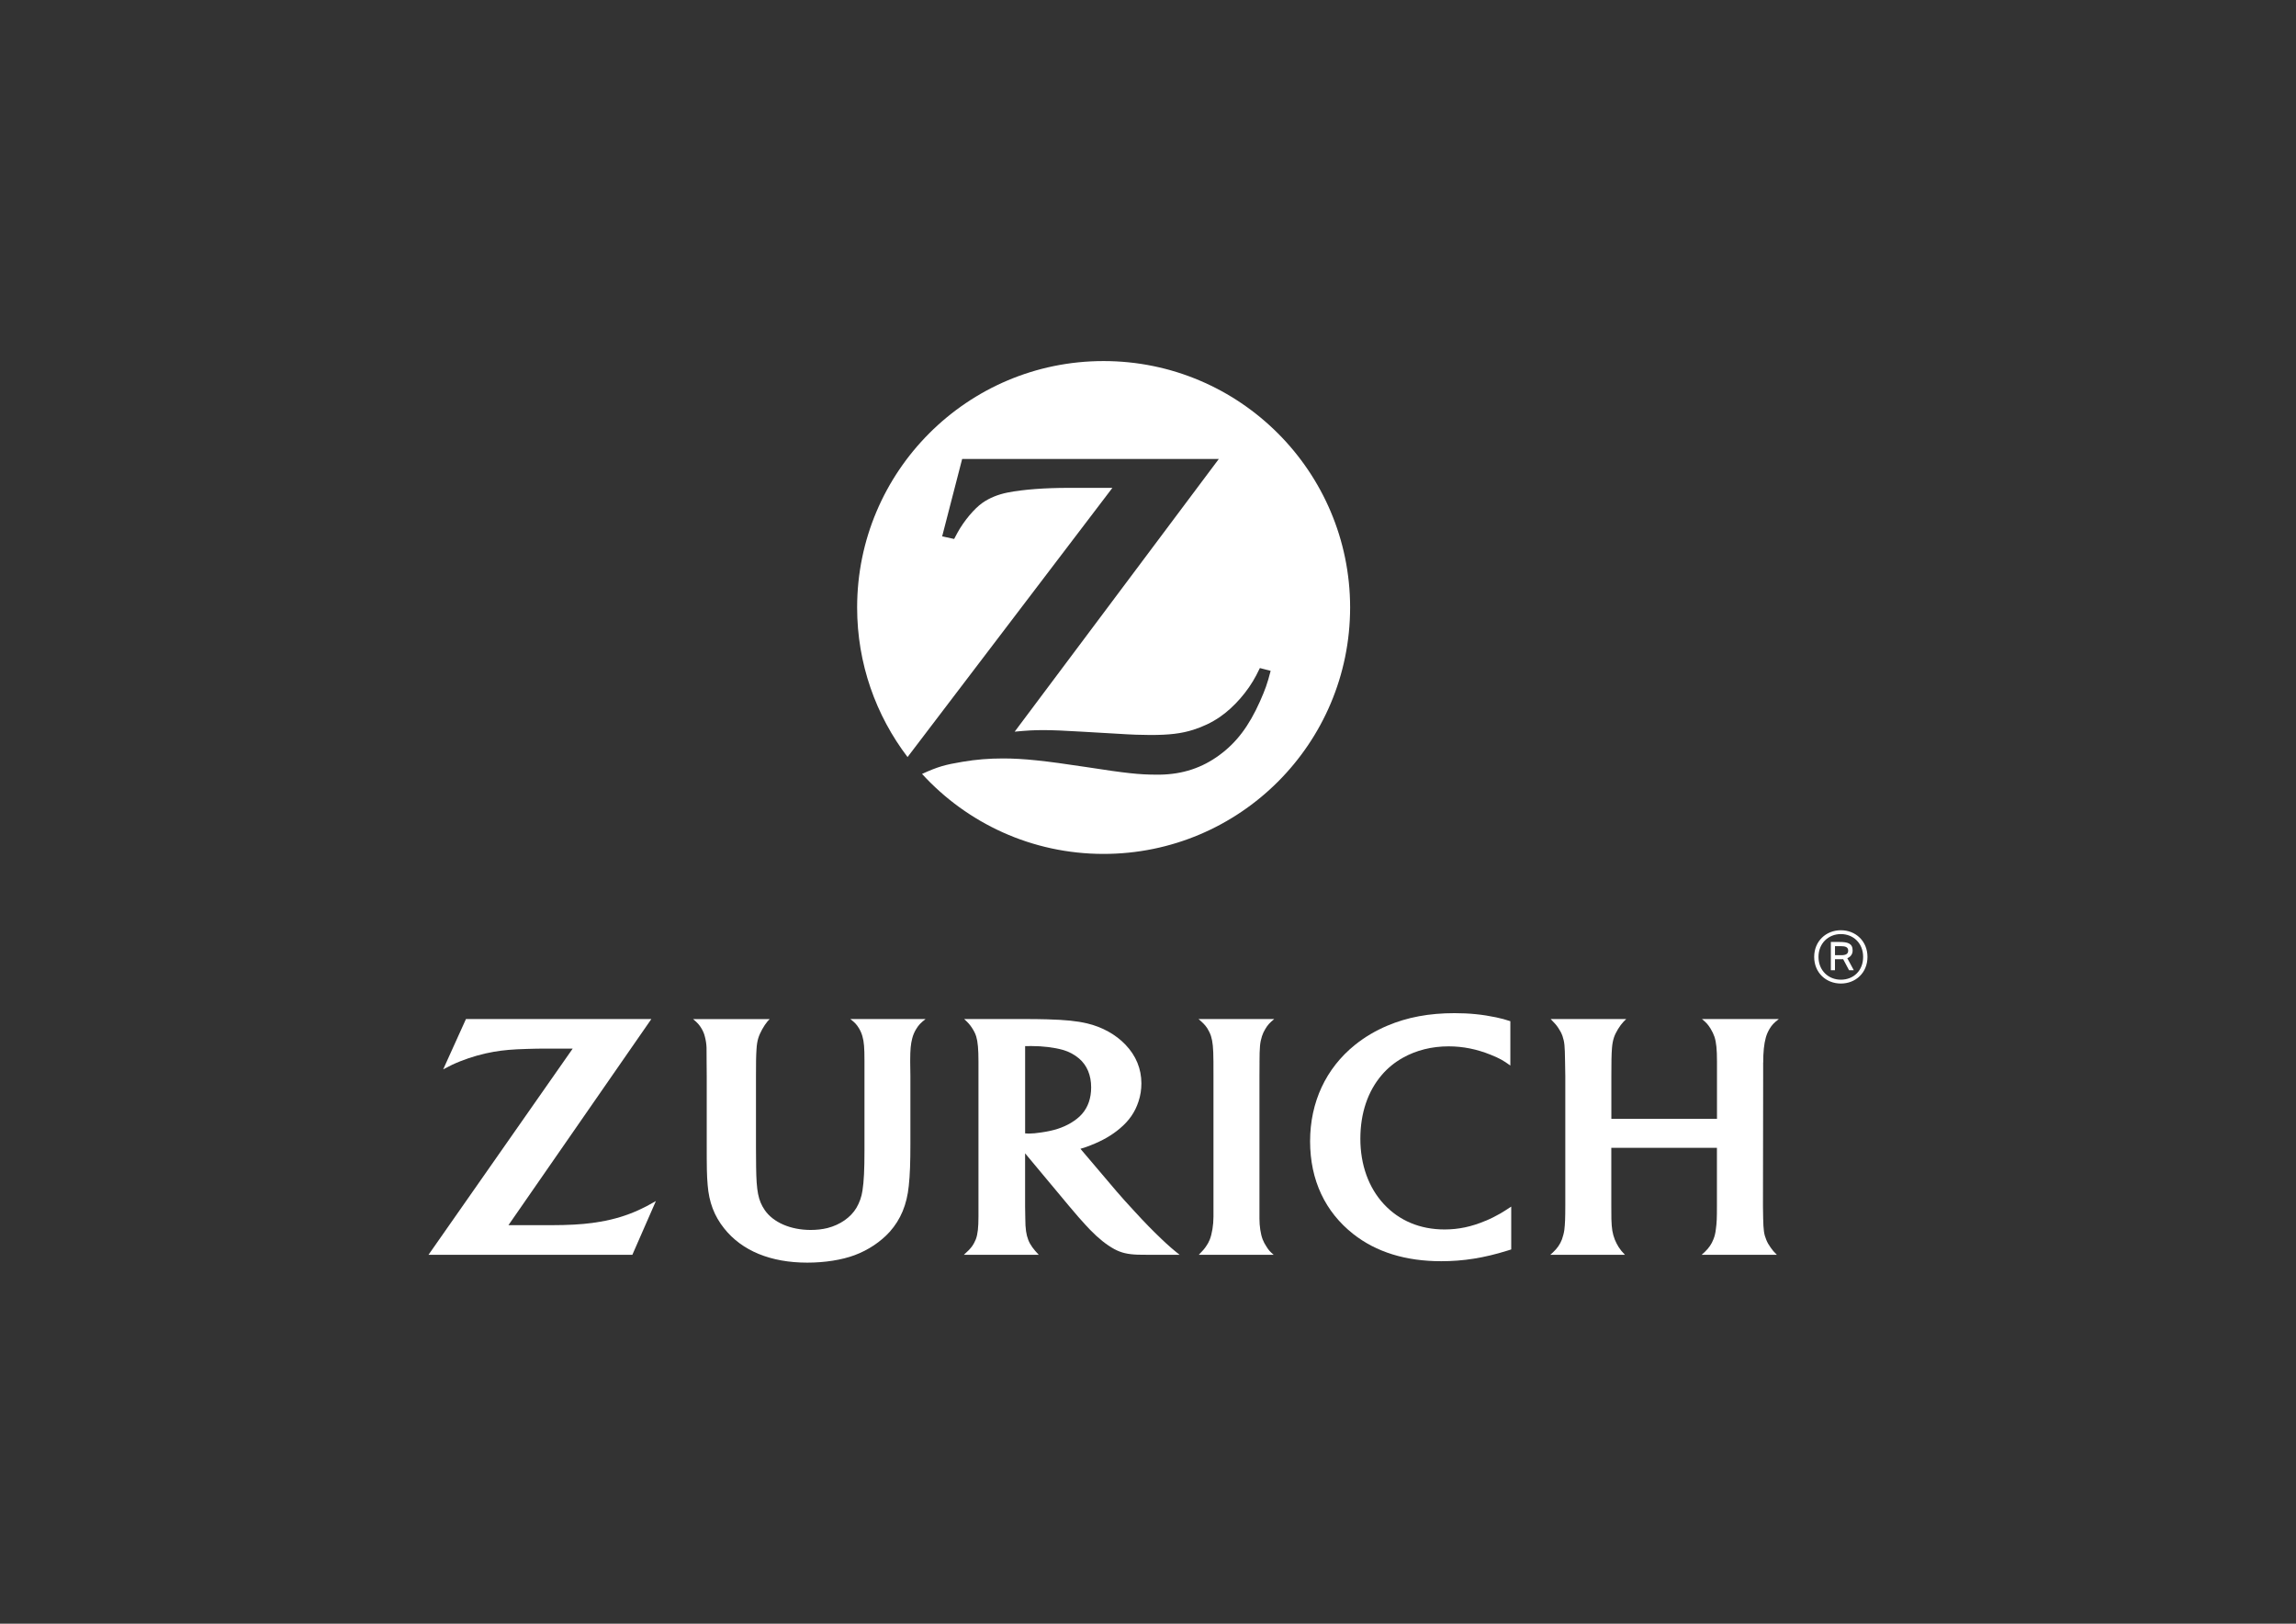
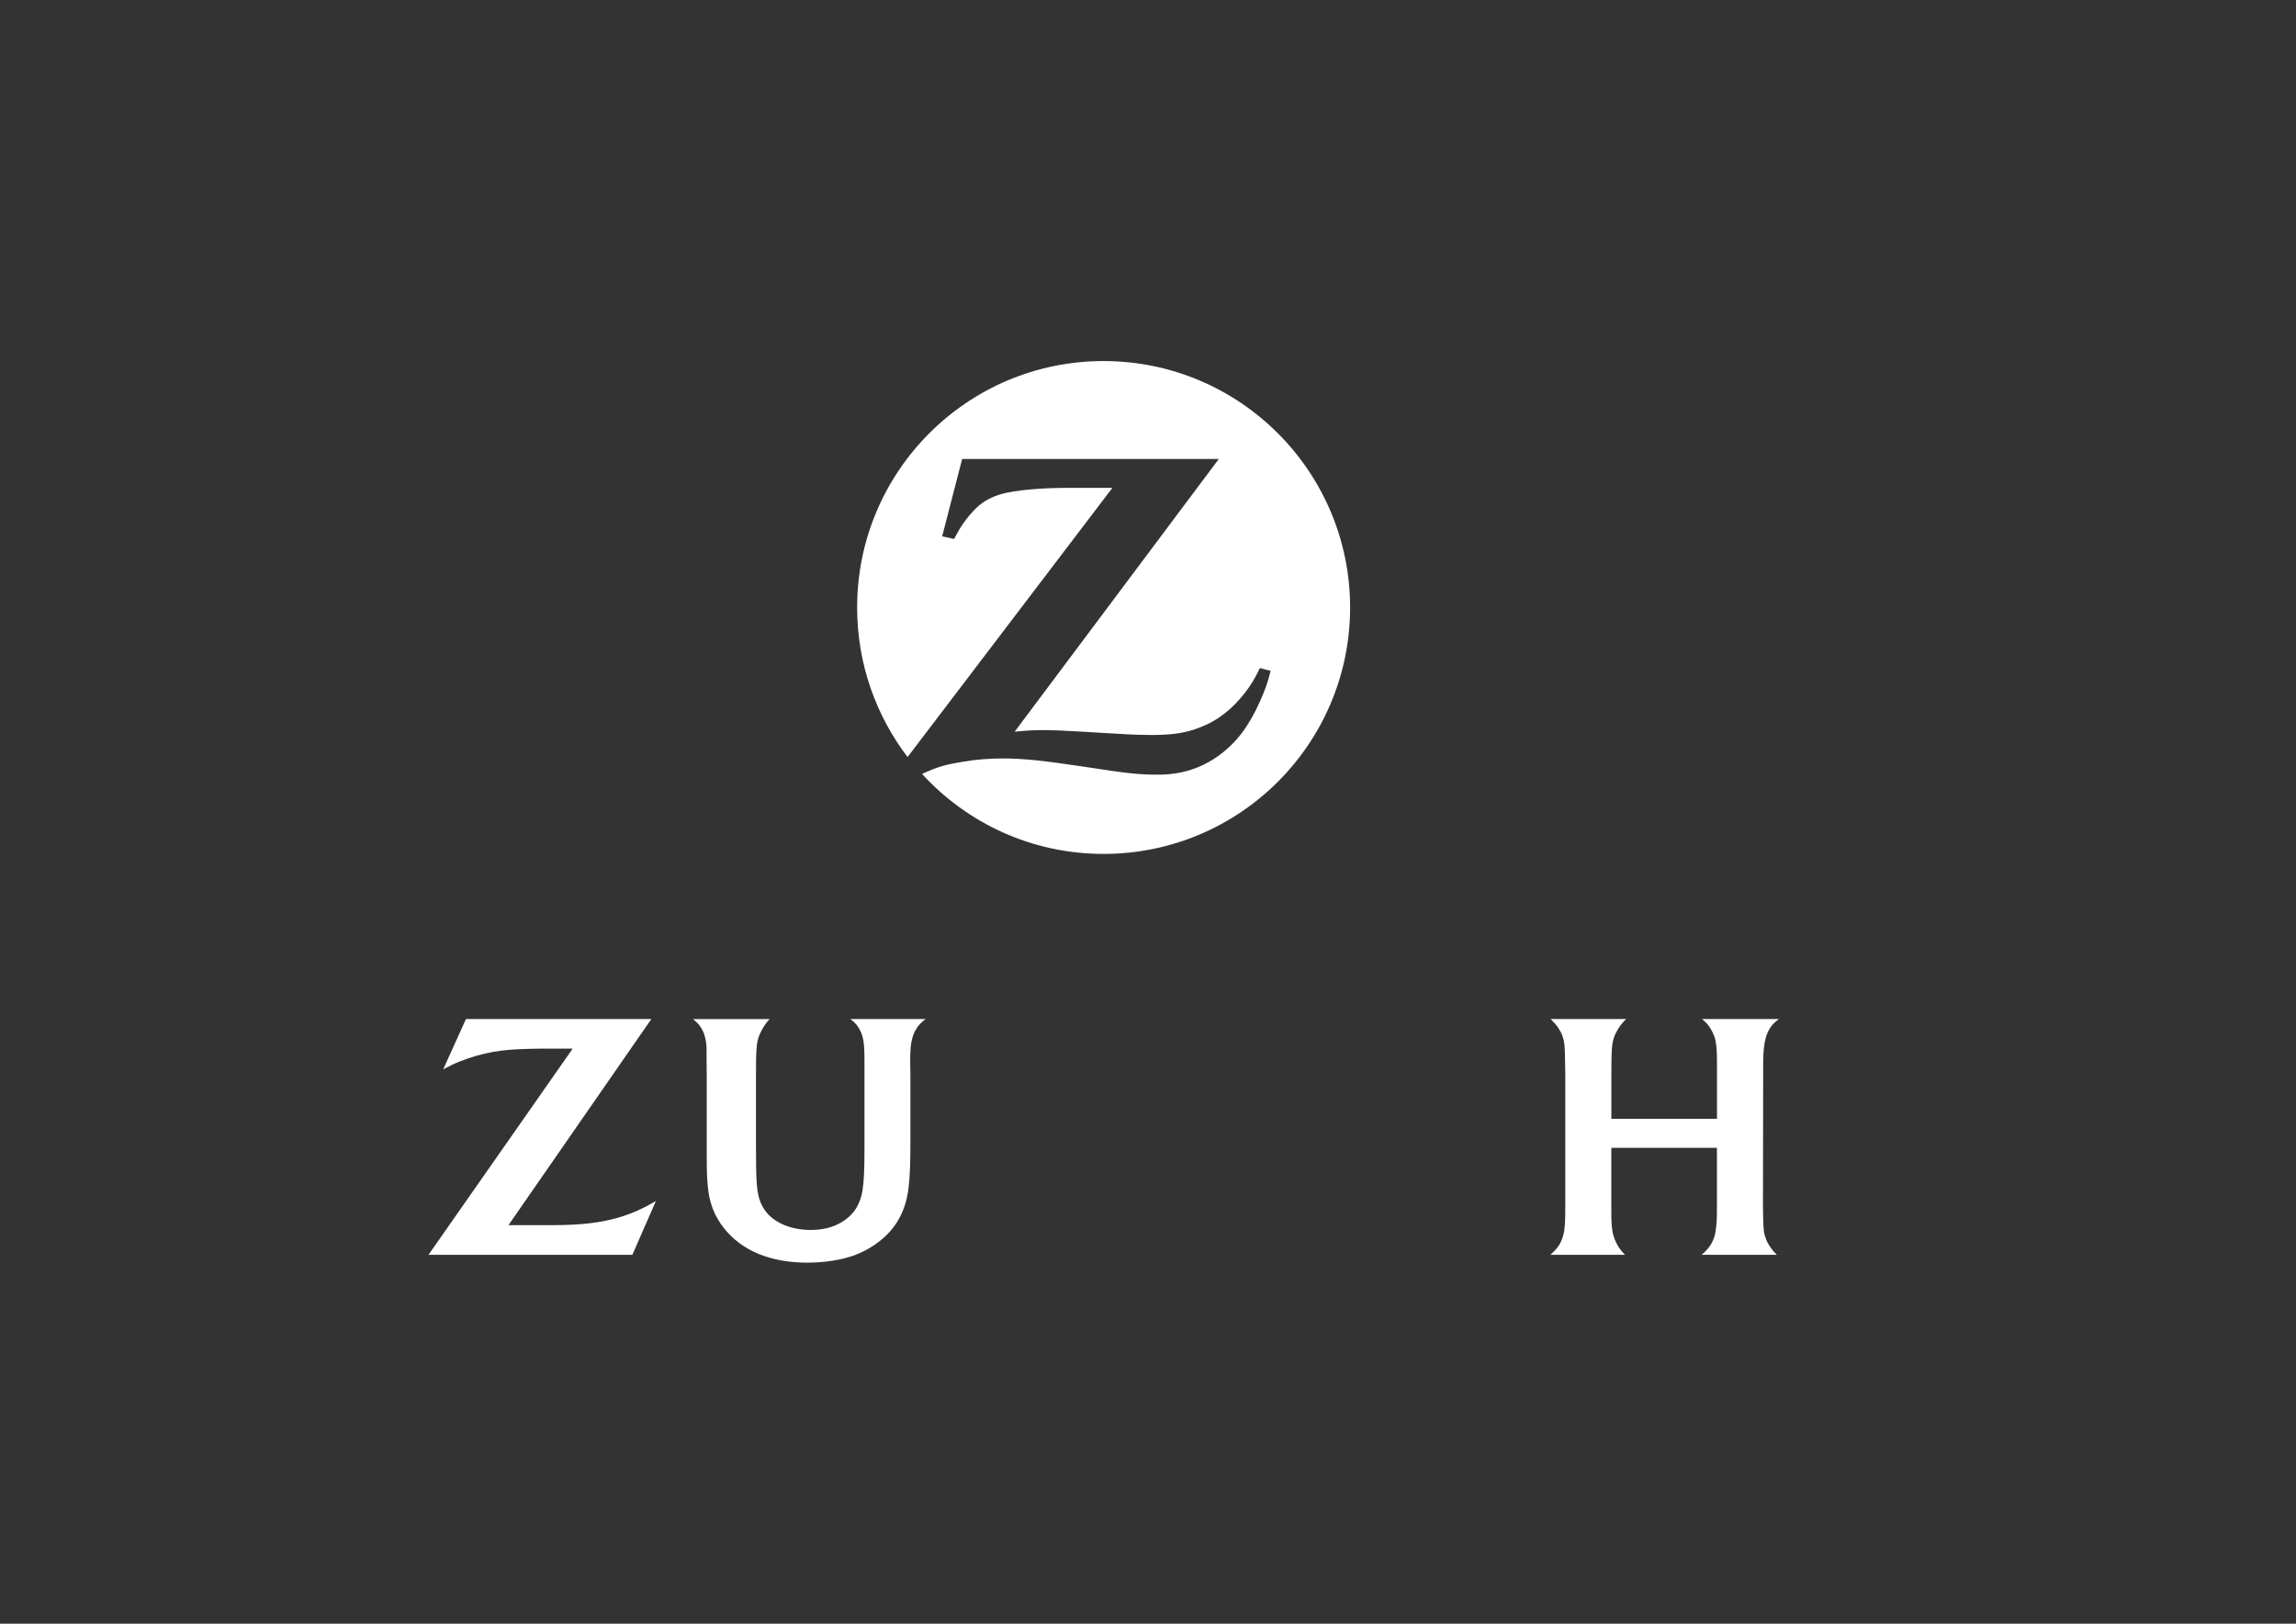
<svg xmlns="http://www.w3.org/2000/svg" id="Ebene_1" version="1.1" viewBox="0 0 841.89 595.28">
  <rect x="0" y="0" width="841.89" height="595.28" fill="#333333" stroke="none" />
  <defs>
    <style>
      .st0 {
        fill: #fff;
      }
    </style>
  </defs>
  <path class="st0" d="M404.64,132.37c-49.92,0-90.35,40.49-90.35,90.35,0,20.59,6.89,39.59,18.49,54.83l75.11-98.69h-16.07c-8.54,0-16.58.57-22.38,1.72-3.51.7-6.63,1.98-9.18,3.76-3,2.1-6.76,6.57-9.18,10.96-.25.51-.7,1.28-1.21,2.29l-4.4-.95,7.33-28.37h94.11l-74.85,99.97c4.85-.45,6.82-.57,10.78-.57,3,0,7.59.19,13.84.57l13.26.77c4.78.32,8.8.45,11.86.45,6.88,0,11.35-.51,15.75-1.91,3.45-1.09,6.69-2.61,9.69-4.65,5.29-3.63,10.33-9.44,13.39-15.3.32-.57.77-1.47,1.34-2.68l3.95,1.02c-1.27,4.91-1.98,6.82-3.95,11.28-4.02,8.99-8.54,14.98-14.79,19.57-6.38,4.72-13.52,7.08-21.87,7.21h-1.28c-6.25,0-11.03-.51-25.88-2.81-15.11-2.29-22.83-3.13-30.41-3.13-5.1,0-9.82.38-14.73,1.21-6.51,1.09-9.05,1.79-14.92,4.46,16.51,18.04,40.23,29.33,66.56,29.33,49.92,0,90.41-40.42,90.41-90.41-.06-49.79-40.49-90.28-90.41-90.28" />
-   <path class="st0" d="M461.83,389.6c.02-5.78.17-7.36.9-9.7.3-.93.72-1.84,1.25-2.69.88-1.47,1.52-2.17,3.24-3.61h-27.74c1.79,1.55,2.39,2.18,3.22,3.41.55.91,1.02,1.84,1.34,2.82.64,2.09.86,4.17.9,9.3,0,2.63.01,4.37.01,5.21v51.75c0,3.04-.54,6.27-1.36,8.37-.35.87-.82,1.73-1.38,2.51-.65.95-1.11,1.47-2.63,3.05h27.43c-1.35-1.16-1.83-1.7-2.66-3.05-.58-.85-1.04-1.75-1.38-2.63-.74-1.96-1.16-4.86-1.16-7.58v-52.1l.03-5.07" />
  <path class="st0" d="M646.53,389.56c0-3.84.29-6.77.95-9.16.3-1.11.78-2.18,1.37-3.19.9-1.48,1.58-2.18,3.41-3.62h-28.2c1.64,1.36,2.2,1.98,3.16,3.51.62,1,1.1,2.03,1.44,3.01.66,2.04.92,4.57.92,9.09v21h-38.73v-15.76c0-4.79.03-7.91.23-10.26.11-1.4.34-2.66.7-3.75.59-1.86,2.17-4.43,3.57-5.9.19-.21.55-.54.95-.93h-27.7c1.66,1.7,2.11,2.23,2.84,3.33.6.88,1.13,1.87,1.5,2.92.72,2.19.85,3.39.93,9.15l.09,5.47v47.33c0,4.8-.09,6.9-.35,9.1-.15,1.12-.46,2.26-.86,3.44-.72,1.86-1.71,3.32-3.34,4.83-.2.2-.51.47-.95.86h27.37c-1.19-1.23-1.6-1.76-2.32-2.85-.5-.82-.99-1.71-1.38-2.68-.87-2.29-1.15-3.92-1.27-7.58-.02-1.84-.03-3.54-.03-5.16v-20.94h38.73v21.09c0,4.66-.05,6.36-.4,8.79-.14,1.31-.43,2.57-.92,3.73-.63,1.62-1.61,3.09-3.11,4.53-.26.22-.63.61-1.19,1.08h27.61c-1.14-1.13-1.56-1.61-2.3-2.67-.69-.95-1.22-1.89-1.6-2.84-.85-2.04-1.04-3.55-1.14-7.82-.05-2.54-.07-4.02-.07-4.48l.07-47.56v-5.1" />
-   <path class="st0" d="M392.69,411.67c-3.08,1.81-6.25,2.84-10.88,3.5-1.76.27-3.3.42-4.52.42-.44,0-.74-.01-1.4-.07v-31.99c1.1-.03,1.52-.03,2.26-.03,4.23,0,8.37.5,11.62,1.42,2.18.62,4.21,1.71,5.88,3.13,2.92,2.49,4.45,6.11,4.45,10.61,0,3.92-1.14,7.25-3.38,9.77-1.05,1.2-2.42,2.27-4.03,3.24h0ZM425.7,454.05c-3.04-2.9-5.76-5.65-9.79-10.05-2.57-2.75-4.67-5.13-6.31-7.02l-13.43-15.81c1.66-.49,2.34-.72,3.83-1.32,4.37-1.72,7.68-3.64,10.66-6.16,3.42-2.88,5.52-5.97,6.8-9.86.74-2.19,1.06-4.42,1.06-6.66,0-5.31-1.97-10.14-5.84-14.17-3.56-3.73-8.5-6.48-14.05-7.8-3.87-.9-7.9-1.31-14.77-1.5-2.59-.07-5.28-.1-8.02-.1h-22.3c1.5,1.39,2.06,2.01,2.88,3.26.65,1,1.21,2.06,1.54,3.15.58,1.95.82,4.63.82,9.21v56.72c0,4.08-.26,6.46-.95,8.37-.4.97-.88,1.89-1.49,2.73-.81,1.02-1.31,1.54-2.92,3h27.48c-1.24-1.33-1.62-1.76-2.39-2.81-.6-.83-1.11-1.72-1.46-2.64-.74-1.91-1.09-3.98-1.1-7.99-.04-1.3-.07-2.75-.07-4.33v-19.44l16.02,19.2c.75.91,1.95,2.29,3.57,4.19,1.88,2.1,3.28,3.67,4.25,4.65,3.09,3.18,6.02,5.52,8.92,7.1,2.51,1.33,4.85,1.89,8.57,2.02,1.41.04,2.92.05,4.5.05h10.84c-1.43-1.14-2.04-1.63-3.16-2.6-1.17-1.03-2.42-2.14-3.7-3.39" />
-   <path class="st0" d="M544.77,447.54c-5.2,2.2-9.96,3.2-15.09,3.2-8.94,0-16.59-3.19-22.26-9.3-5.61-6.06-8.61-14.46-8.61-23.95s2.8-17.46,7.8-23.32c2.16-2.56,4.8-4.71,7.83-6.4,4.89-2.73,10.57-4.16,16.74-4.16,5.27,0,10.37,1.03,15.52,3.12,3.2,1.31,4.36,1.95,7.11,3.91v-16.25c-2.12-.69-2.97-.92-5.24-1.42-5-1.05-9.79-1.53-15.23-1.53-9.29,0-17.32,1.49-24.62,4.59-4.37,1.83-8.35,4.21-11.89,7.05-10.65,8.58-16.45,21-16.45,35.33s5.59,25.91,15.79,33.97c8.42,6.65,19.26,10,32.29,10,8.13,0,15.74-1.21,24.26-3.87.32-.09.79-.25,1.41-.45v-15.7c-2.09,1.37-2.79,1.82-4.03,2.55-1.67.95-3.42,1.85-5.32,2.64" />
  <path class="st0" d="M314.94,376.95c.55.92,1,1.91,1.28,2.94.6,2.09.76,4.19.76,9.05v32.86c0,7.06-.2,11.24-.73,14.68-.33,2.3-1.11,4.43-2.22,6.34-2.1,3.52-6,6.22-10.62,7.4-1.88.46-3.93.7-6.14.7-7.41,0-13.79-2.78-16.88-7.32-2.38-3.53-3.03-6.89-3.14-15.77l-.05-7.13v-26.06c0-5.05.02-7.46.2-10.03.08-1.54.31-2.88.63-3.96.6-1.99,2.07-4.63,3.46-6.27.2-.18.4-.42.74-.77h-28.1c1.72,1.44,2.28,2.1,3.13,3.5.55.95.98,1.96,1.22,3.01.34,1.31.55,2.65.59,3.98.01.85.03,2.64.03,5.36l.04,5v24.75c0,9.2.03,11.52.34,15.22.5,6.32,2.4,11.35,6.06,15.93,6.54,8.23,17.07,12.54,30.48,12.54,6.41,0,12.63-.98,17.36-2.74,4.98-1.85,9.58-4.93,12.87-8.58,4-4.48,6.3-9.99,6.97-16.8.44-3.95.6-8.66.6-15.43v-24.86l-.07-4.94v-.97c0-3.72.21-5.88.74-7.89.31-1.23.81-2.41,1.49-3.49.92-1.47,1.56-2.15,3.39-3.6h-27.56c1.68,1.32,2.26,1.95,3.12,3.33" />
  <path class="st0" d="M220.17,447.88c-3.84.7-8.18,1.1-13.57,1.23-1.82.05-4.09.05-6.91.05h-13.25l52.4-75.57h-67.98l-8.35,18.45c2.79-1.49,3.91-2.01,6.31-2.98,3.87-1.53,8.13-2.75,12.23-3.46,3.57-.61,6.86-.9,12.18-1.05,2.39-.08,4.64-.12,6.72-.12h10.05l-52.88,75.6h74.75l8.63-19.71c-3,1.72-4.07,2.27-6.35,3.32-4.37,1.99-9.08,3.42-13.99,4.24" />
-   <path class="st0" d="M675.19,350.18h-2.34v-3.3h2.21c1.54,0,2.63.31,2.63,1.64,0,1.12-.76,1.67-2.5,1.67ZM679.32,348.49c0-2.68-1.85-3.15-4.87-3.15h-3.12v10.36h1.51v-4.03h2.71c.1,0,.21,0,.29-.03l2.16,4.06h1.74l-2.37-4.4c1.33-.55,1.95-1.64,1.95-2.81" />
-   <path class="st0" d="M675,359.17c-4.58,0-8.2-3.38-8.2-8.35s3.62-8.37,8.2-8.37,8.17,3.35,8.17,8.37-3.51,8.35-8.17,8.35ZM675,341.04c-5.41,0-9.78,3.98-9.78,9.78s4.37,9.76,9.78,9.76,9.76-3.93,9.76-9.76-4.37-9.78-9.76-9.78" />
</svg>